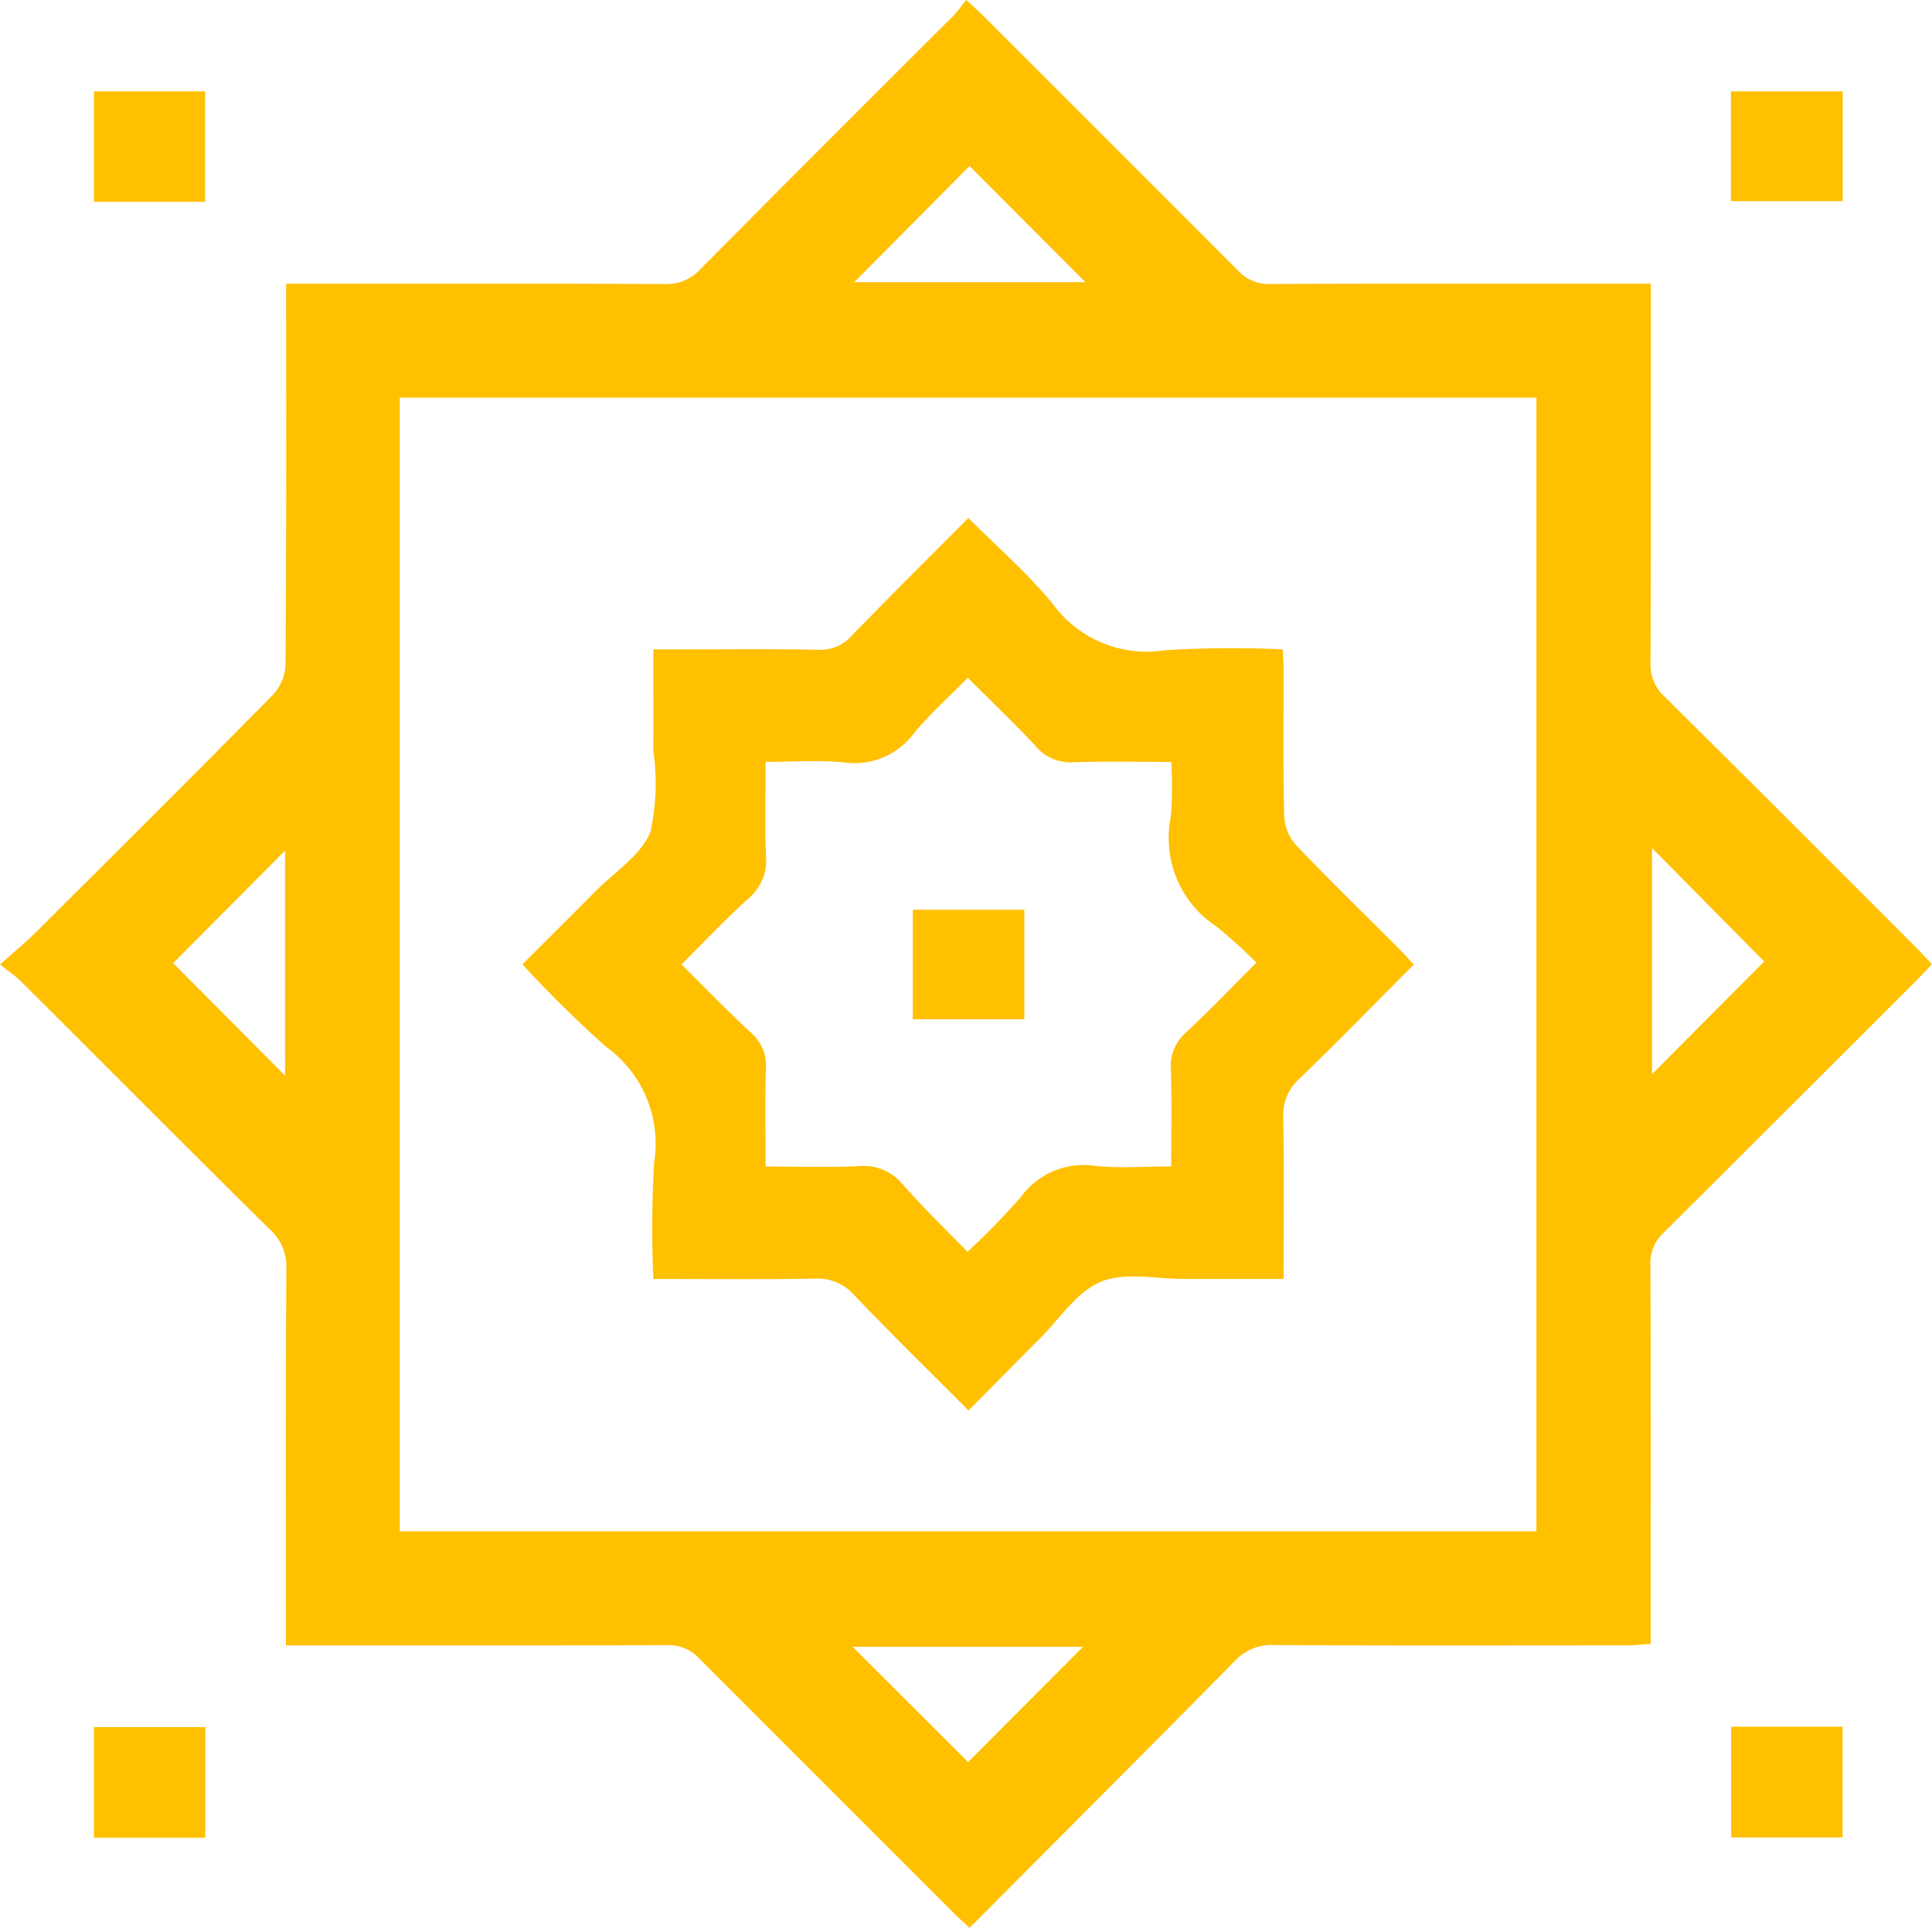
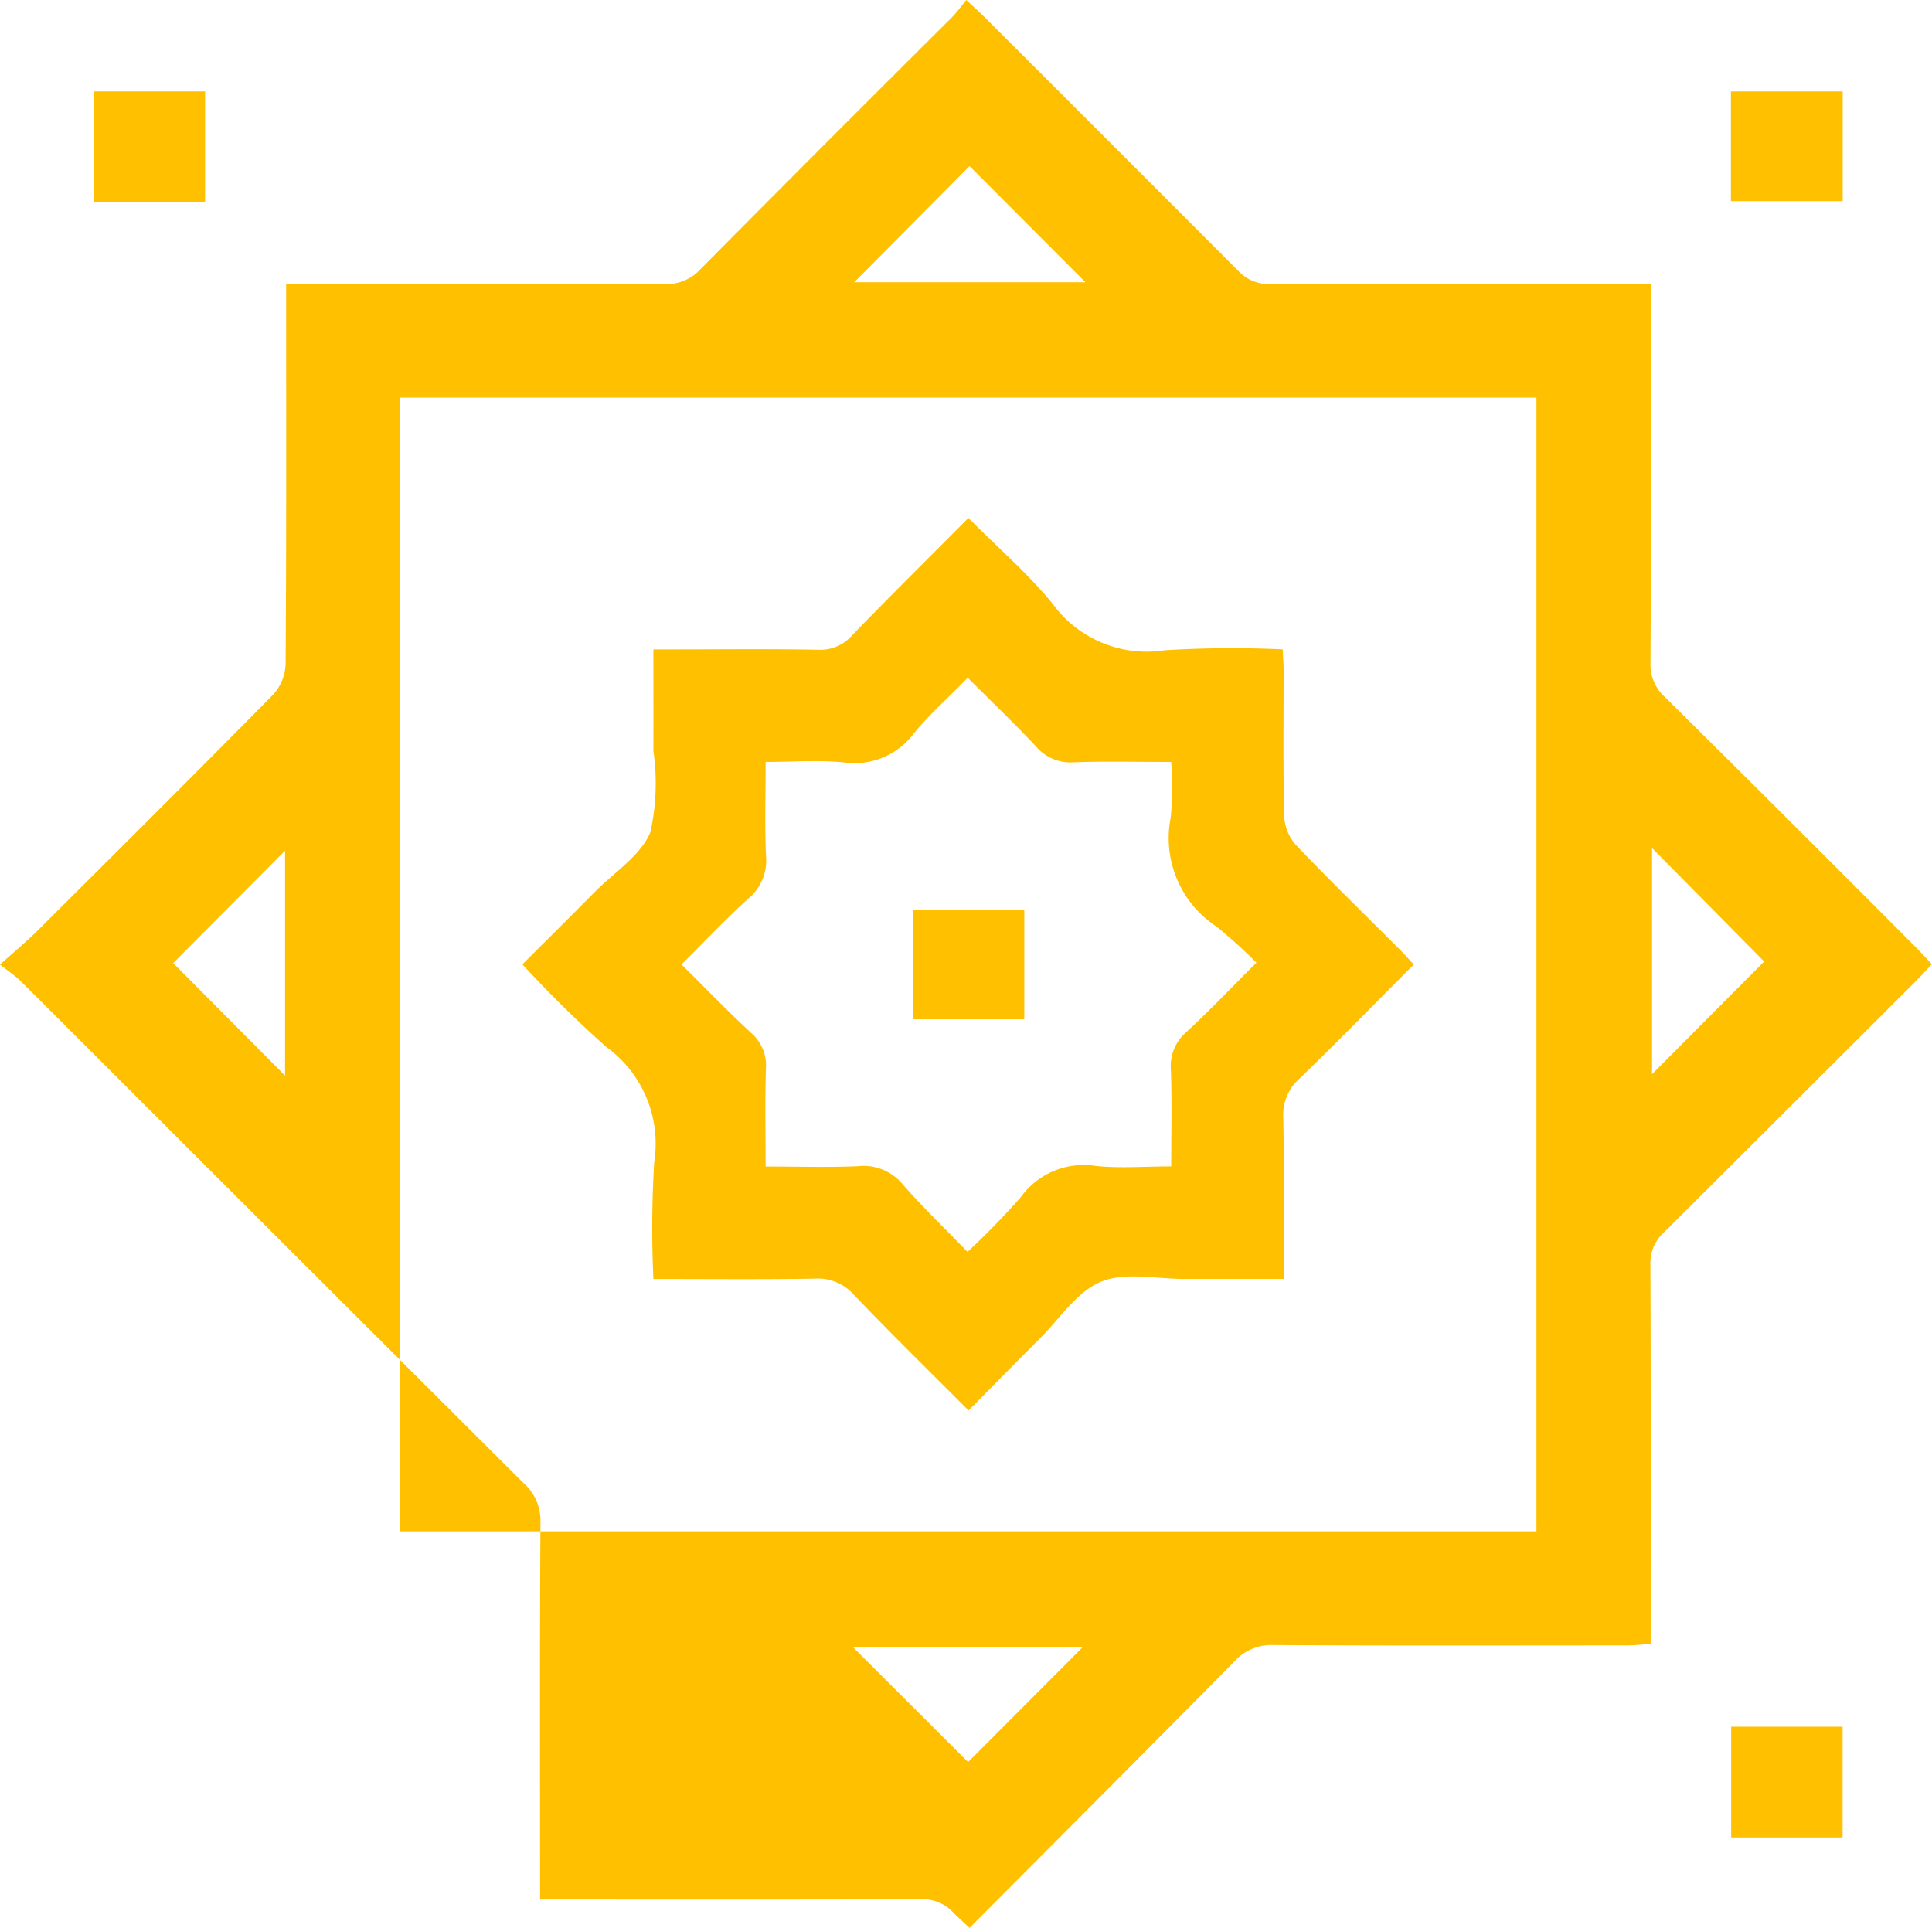
<svg xmlns="http://www.w3.org/2000/svg" id="Group_9042" data-name="Group 9042" width="75.279" height="75.124" viewBox="0 0 75.279 75.124">
  <defs>
    <clipPath id="clip-path">
      <rect id="Rectangle_7336" data-name="Rectangle 7336" width="75.279" height="75.124" fill="none" />
    </clipPath>
  </defs>
  <g id="Group_9041" data-name="Group 9041" clip-path="url(#clip-path)">
-     <path id="Path_22543" data-name="Path 22543" d="M0,37.585c.571-.511,1-.866,1.4-1.259,3.089-3.077,6.181-6.152,9.241-9.258a1.865,1.865,0,0,0,.487-1.179c.033-4.615.021-9.23.021-13.846v-.988h.986c4.59,0,9.18-.011,13.769.014a1.787,1.787,0,0,0,1.4-.593Q32.177,5.562,37.085.68c.2-.2.357-.427.566-.68.295.275.5.455.693.648q4.954,4.945,9.9,9.9a1.621,1.621,0,0,0,1.272.518c4.59-.019,9.179-.011,13.769-.011h1.038v.934c0,4.615.01,9.231-.013,13.846a1.693,1.693,0,0,0,.564,1.328q4.918,4.872,9.8,9.777c.194.194.38.4.6.632-.217.23-.4.435-.593.628q-4.923,4.921-9.857,9.832a1.614,1.614,0,0,0-.517,1.27c.018,4.59.01,9.179.01,13.769v.988c-.35.022-.643.057-.935.057-4.59,0-9.18.016-13.769-.014a1.942,1.942,0,0,0-1.527.65c-3.4,3.448-6.827,6.874-10.309,10.372-.239-.225-.438-.4-.627-.593q-4.954-4.945-9.9-9.9a1.626,1.626,0,0,0-1.271-.524c-4.615.018-9.23.01-13.846.01h-.99v-.995c0-4.564-.013-9.129.015-13.693a1.936,1.936,0,0,0-.648-1.525C7.269,44.7,4.05,41.462.817,38.241c-.2-.2-.436-.352-.817-.656M15.577,59.671h44.29V15.493H15.577Zm22.2-53.2-4.493,4.525h9.01L37.778,6.47m4.418,57.7H33.221l4.5,4.492L42.2,64.171M11.107,33.147,6.746,37.529l4.361,4.385Zm53.264,8.711,4.37-4.391-4.37-4.42Z" fill="#ffc000" />
+     <path id="Path_22543" data-name="Path 22543" d="M0,37.585c.571-.511,1-.866,1.4-1.259,3.089-3.077,6.181-6.152,9.241-9.258a1.865,1.865,0,0,0,.487-1.179c.033-4.615.021-9.23.021-13.846v-.988h.986c4.59,0,9.18-.011,13.769.014a1.787,1.787,0,0,0,1.4-.593Q32.177,5.562,37.085.68c.2-.2.357-.427.566-.68.295.275.5.455.693.648q4.954,4.945,9.9,9.9a1.621,1.621,0,0,0,1.272.518c4.59-.019,9.179-.011,13.769-.011h1.038v.934c0,4.615.01,9.231-.013,13.846a1.693,1.693,0,0,0,.564,1.328q4.918,4.872,9.8,9.777c.194.194.38.4.6.632-.217.23-.4.435-.593.628q-4.923,4.921-9.857,9.832a1.614,1.614,0,0,0-.517,1.27c.018,4.59.01,9.179.01,13.769v.988c-.35.022-.643.057-.935.057-4.59,0-9.18.016-13.769-.014a1.942,1.942,0,0,0-1.527.65c-3.4,3.448-6.827,6.874-10.309,10.372-.239-.225-.438-.4-.627-.593a1.626,1.626,0,0,0-1.271-.524c-4.615.018-9.23.01-13.846.01h-.99v-.995c0-4.564-.013-9.129.015-13.693a1.936,1.936,0,0,0-.648-1.525C7.269,44.7,4.05,41.462.817,38.241c-.2-.2-.436-.352-.817-.656M15.577,59.671h44.29V15.493H15.577Zm22.2-53.2-4.493,4.525h9.01L37.778,6.47m4.418,57.7H33.221l4.5,4.492L42.2,64.171M11.107,33.147,6.746,37.529l4.361,4.385Zm53.264,8.711,4.37-4.391-4.37-4.42Z" fill="#ffc000" />
    <rect id="Rectangle_7331" data-name="Rectangle 7331" width="4.33" height="4.305" transform="translate(3.662 3.56)" fill="#ffc000" />
    <rect id="Rectangle_7332" data-name="Rectangle 7332" width="4.354" height="4.276" transform="translate(67.445 3.561)" fill="#ffc000" />
-     <rect id="Rectangle_7333" data-name="Rectangle 7333" width="4.339" height="4.311" transform="translate(3.66 67.301)" fill="#ffc000" />
    <rect id="Rectangle_7334" data-name="Rectangle 7334" width="4.341" height="4.316" transform="translate(67.454 67.284)" fill="#ffc000" />
    <path id="Path_22544" data-name="Path 22544" d="M85.3,102.134c-1.548-1.554-3.04-3.012-4.48-4.521a1.876,1.876,0,0,0-1.536-.62c-2.058.034-4.117.013-6.268.013a42.918,42.918,0,0,1,.032-4.555,4.649,4.649,0,0,0-1.863-4.483,44.981,44.981,0,0,1-3.273-3.222c.964-.963,1.9-1.891,2.825-2.826.753-.76,1.783-1.41,2.163-2.327a8.9,8.9,0,0,0,.115-3.174c.006-1.273,0-2.546,0-3.946h.84c1.861,0,3.722-.023,5.582.014a1.642,1.642,0,0,0,1.326-.567c1.469-1.517,2.97-3,4.526-4.568,1.144,1.15,2.329,2.171,3.3,3.364a4.526,4.526,0,0,0,4.361,1.789,42.983,42.983,0,0,1,4.586-.033c.014.312.036.58.036.849,0,1.886-.023,3.773.023,5.659a1.826,1.826,0,0,0,.459,1.117c1.319,1.383,2.691,2.716,4.042,4.069.176.176.341.364.549.588-1.5,1.5-2.954,3-4.454,4.445a1.886,1.886,0,0,0-.632,1.533c.038,2.058.014,4.118.014,6.273-1.336,0-2.6,0-3.868,0-1.1,0-2.313-.278-3.252.109s-1.606,1.443-2.382,2.216c-.9.9-1.793,1.809-2.775,2.8m-.033-6.189a29.59,29.59,0,0,0,2.069-2.125A3.024,3.024,0,0,1,90.24,92.6c.95.1,1.917.019,2.953.019,0-1.325.03-2.544-.013-3.76a1.742,1.742,0,0,1,.6-1.471c.908-.84,1.762-1.739,2.733-2.709a20.661,20.661,0,0,0-1.547-1.4,4.124,4.124,0,0,1-1.79-4.269,14.281,14.281,0,0,0,.017-2.152c-1.356,0-2.577-.031-3.8.013a1.751,1.751,0,0,1-1.467-.615c-.843-.9-1.741-1.757-2.662-2.678-.758.774-1.486,1.423-2.1,2.167a2.875,2.875,0,0,1-2.712,1.132c-1-.1-2.012-.02-3.063-.02,0,1.307-.037,2.48.014,3.648a1.929,1.929,0,0,1-.68,1.67c-.884.8-1.7,1.668-2.613,2.574.942.932,1.805,1.827,2.717,2.67a1.677,1.677,0,0,1,.572,1.406c-.036,1.238-.011,2.478-.011,3.8,1.272,0,2.441.037,3.6-.013a1.976,1.976,0,0,1,1.737.7c.769.881,1.616,1.693,2.526,2.633" transform="translate(-47.557 -47.168)" fill="#ffc000" />
    <rect id="Rectangle_7335" data-name="Rectangle 7335" width="4.344" height="4.268" transform="translate(35.567 35.45)" fill="#ffc000" />
  </g>
</svg>